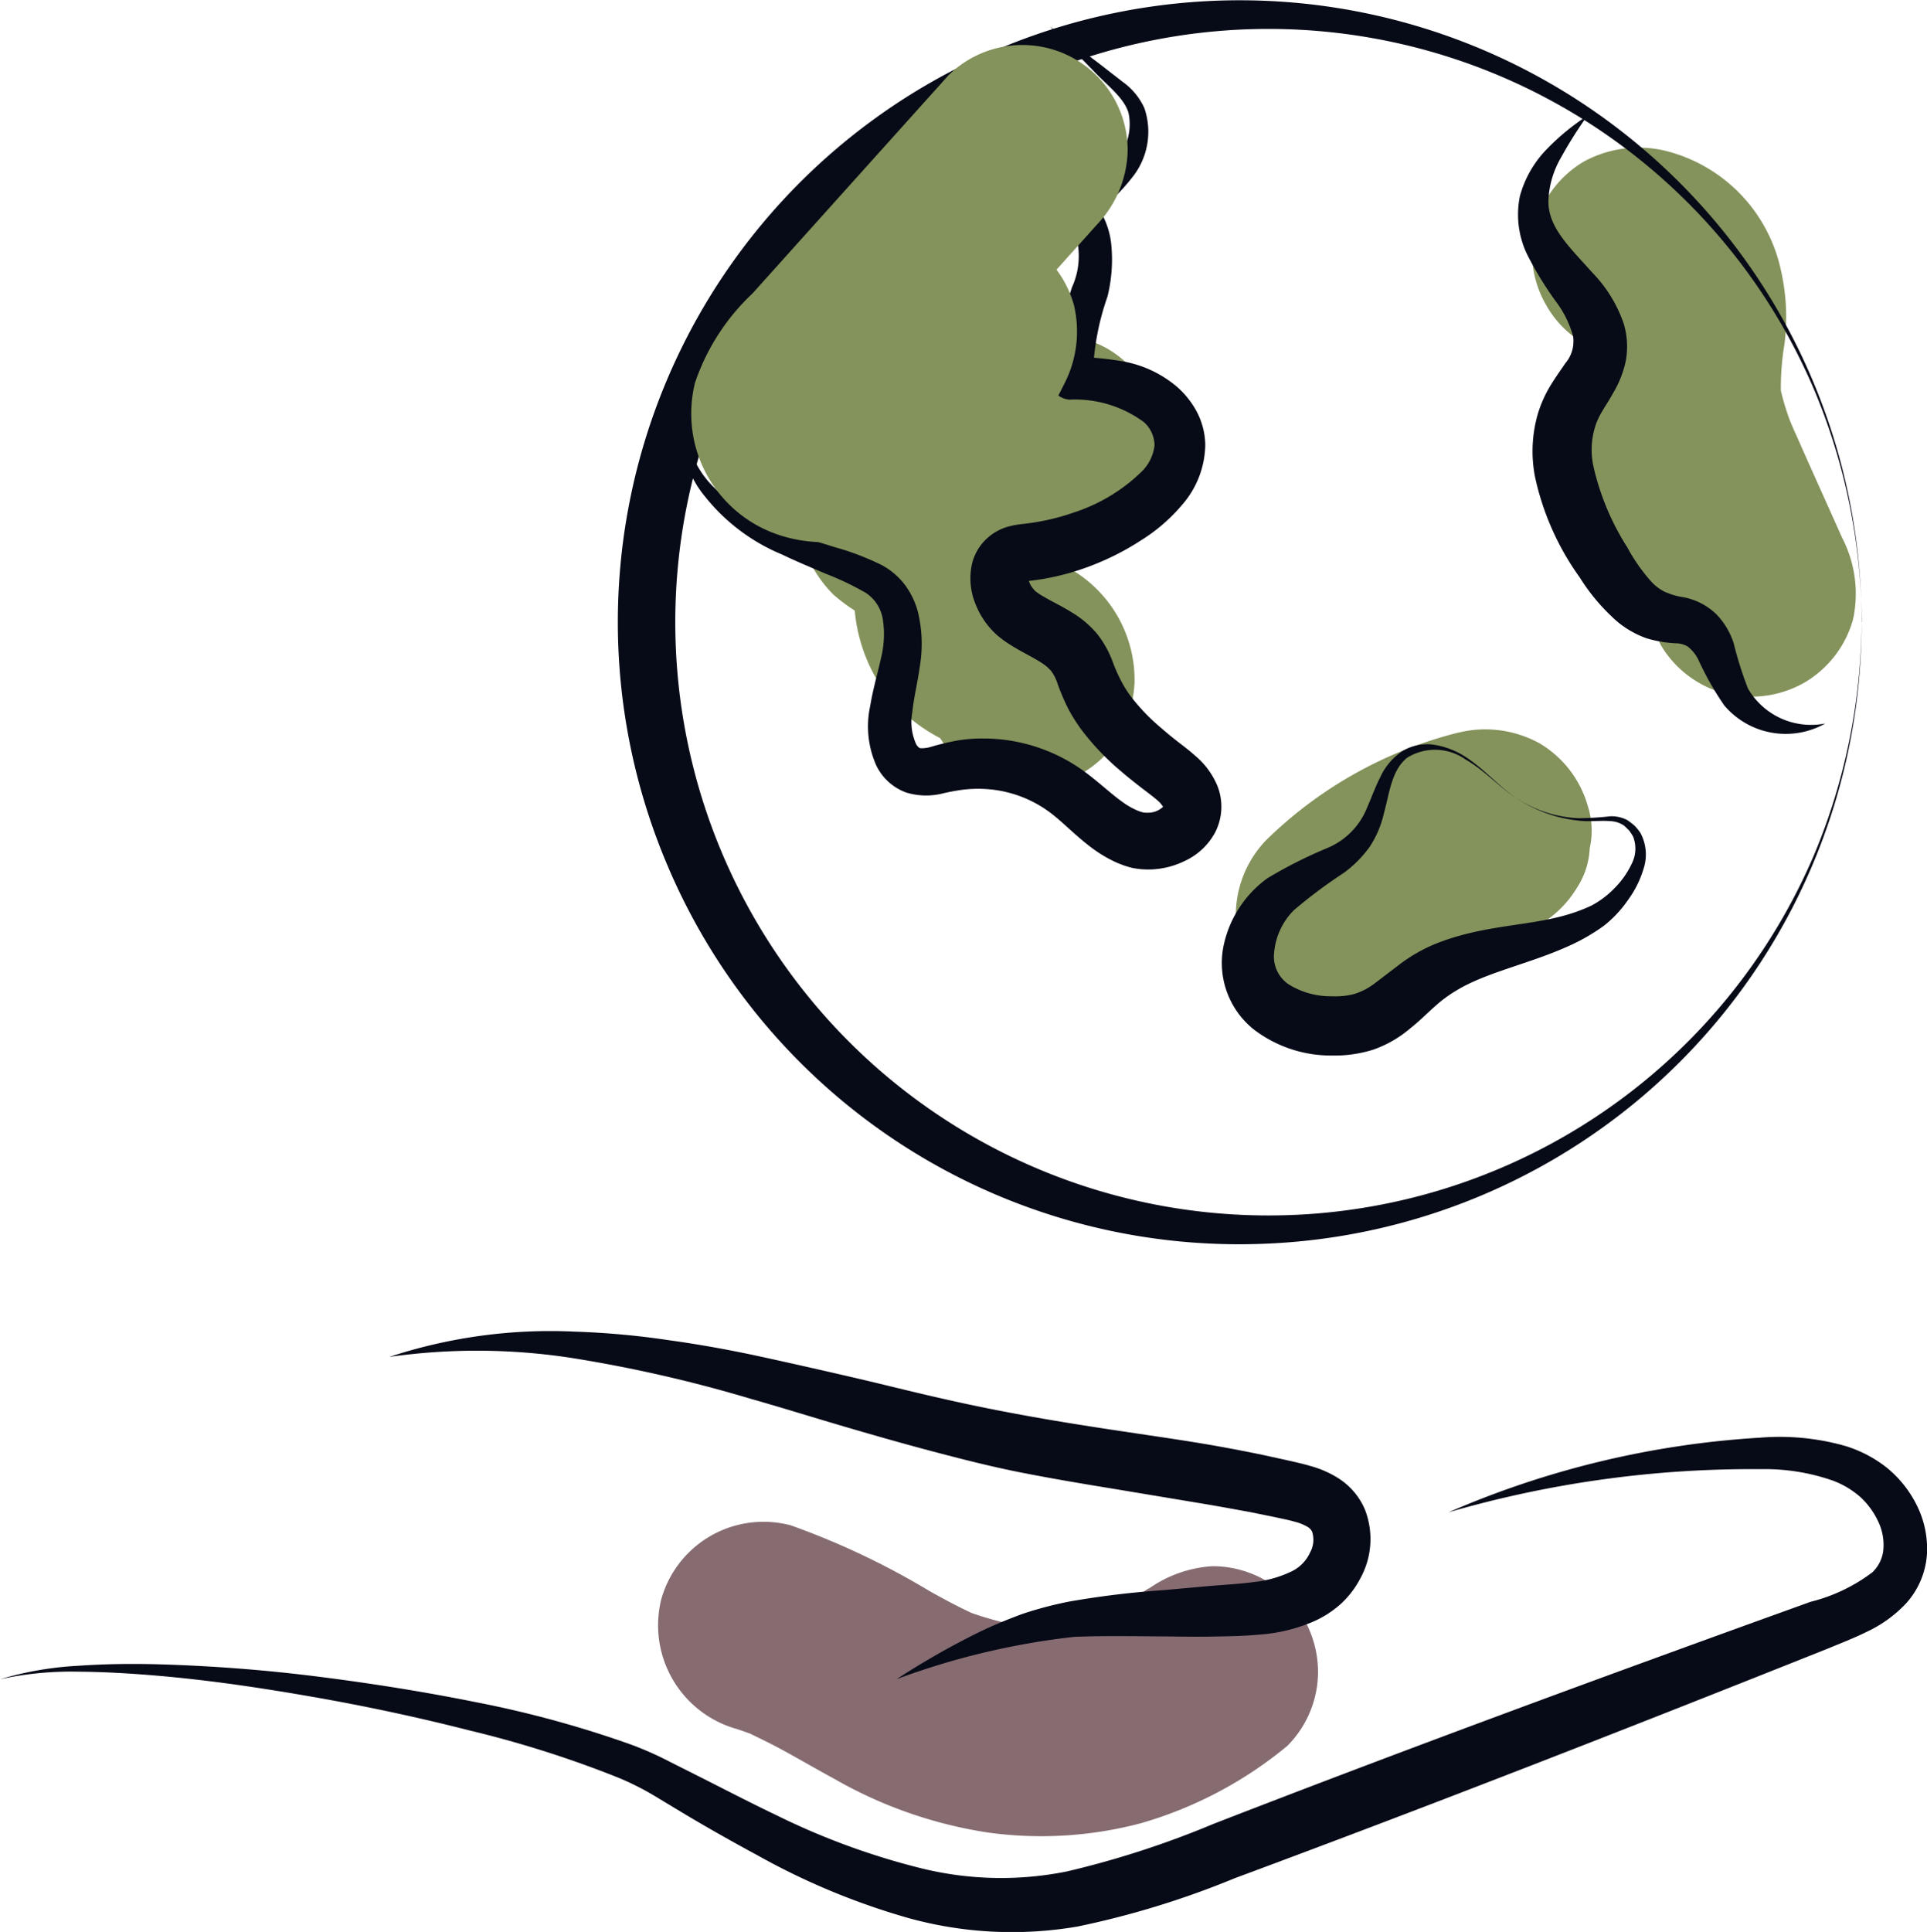
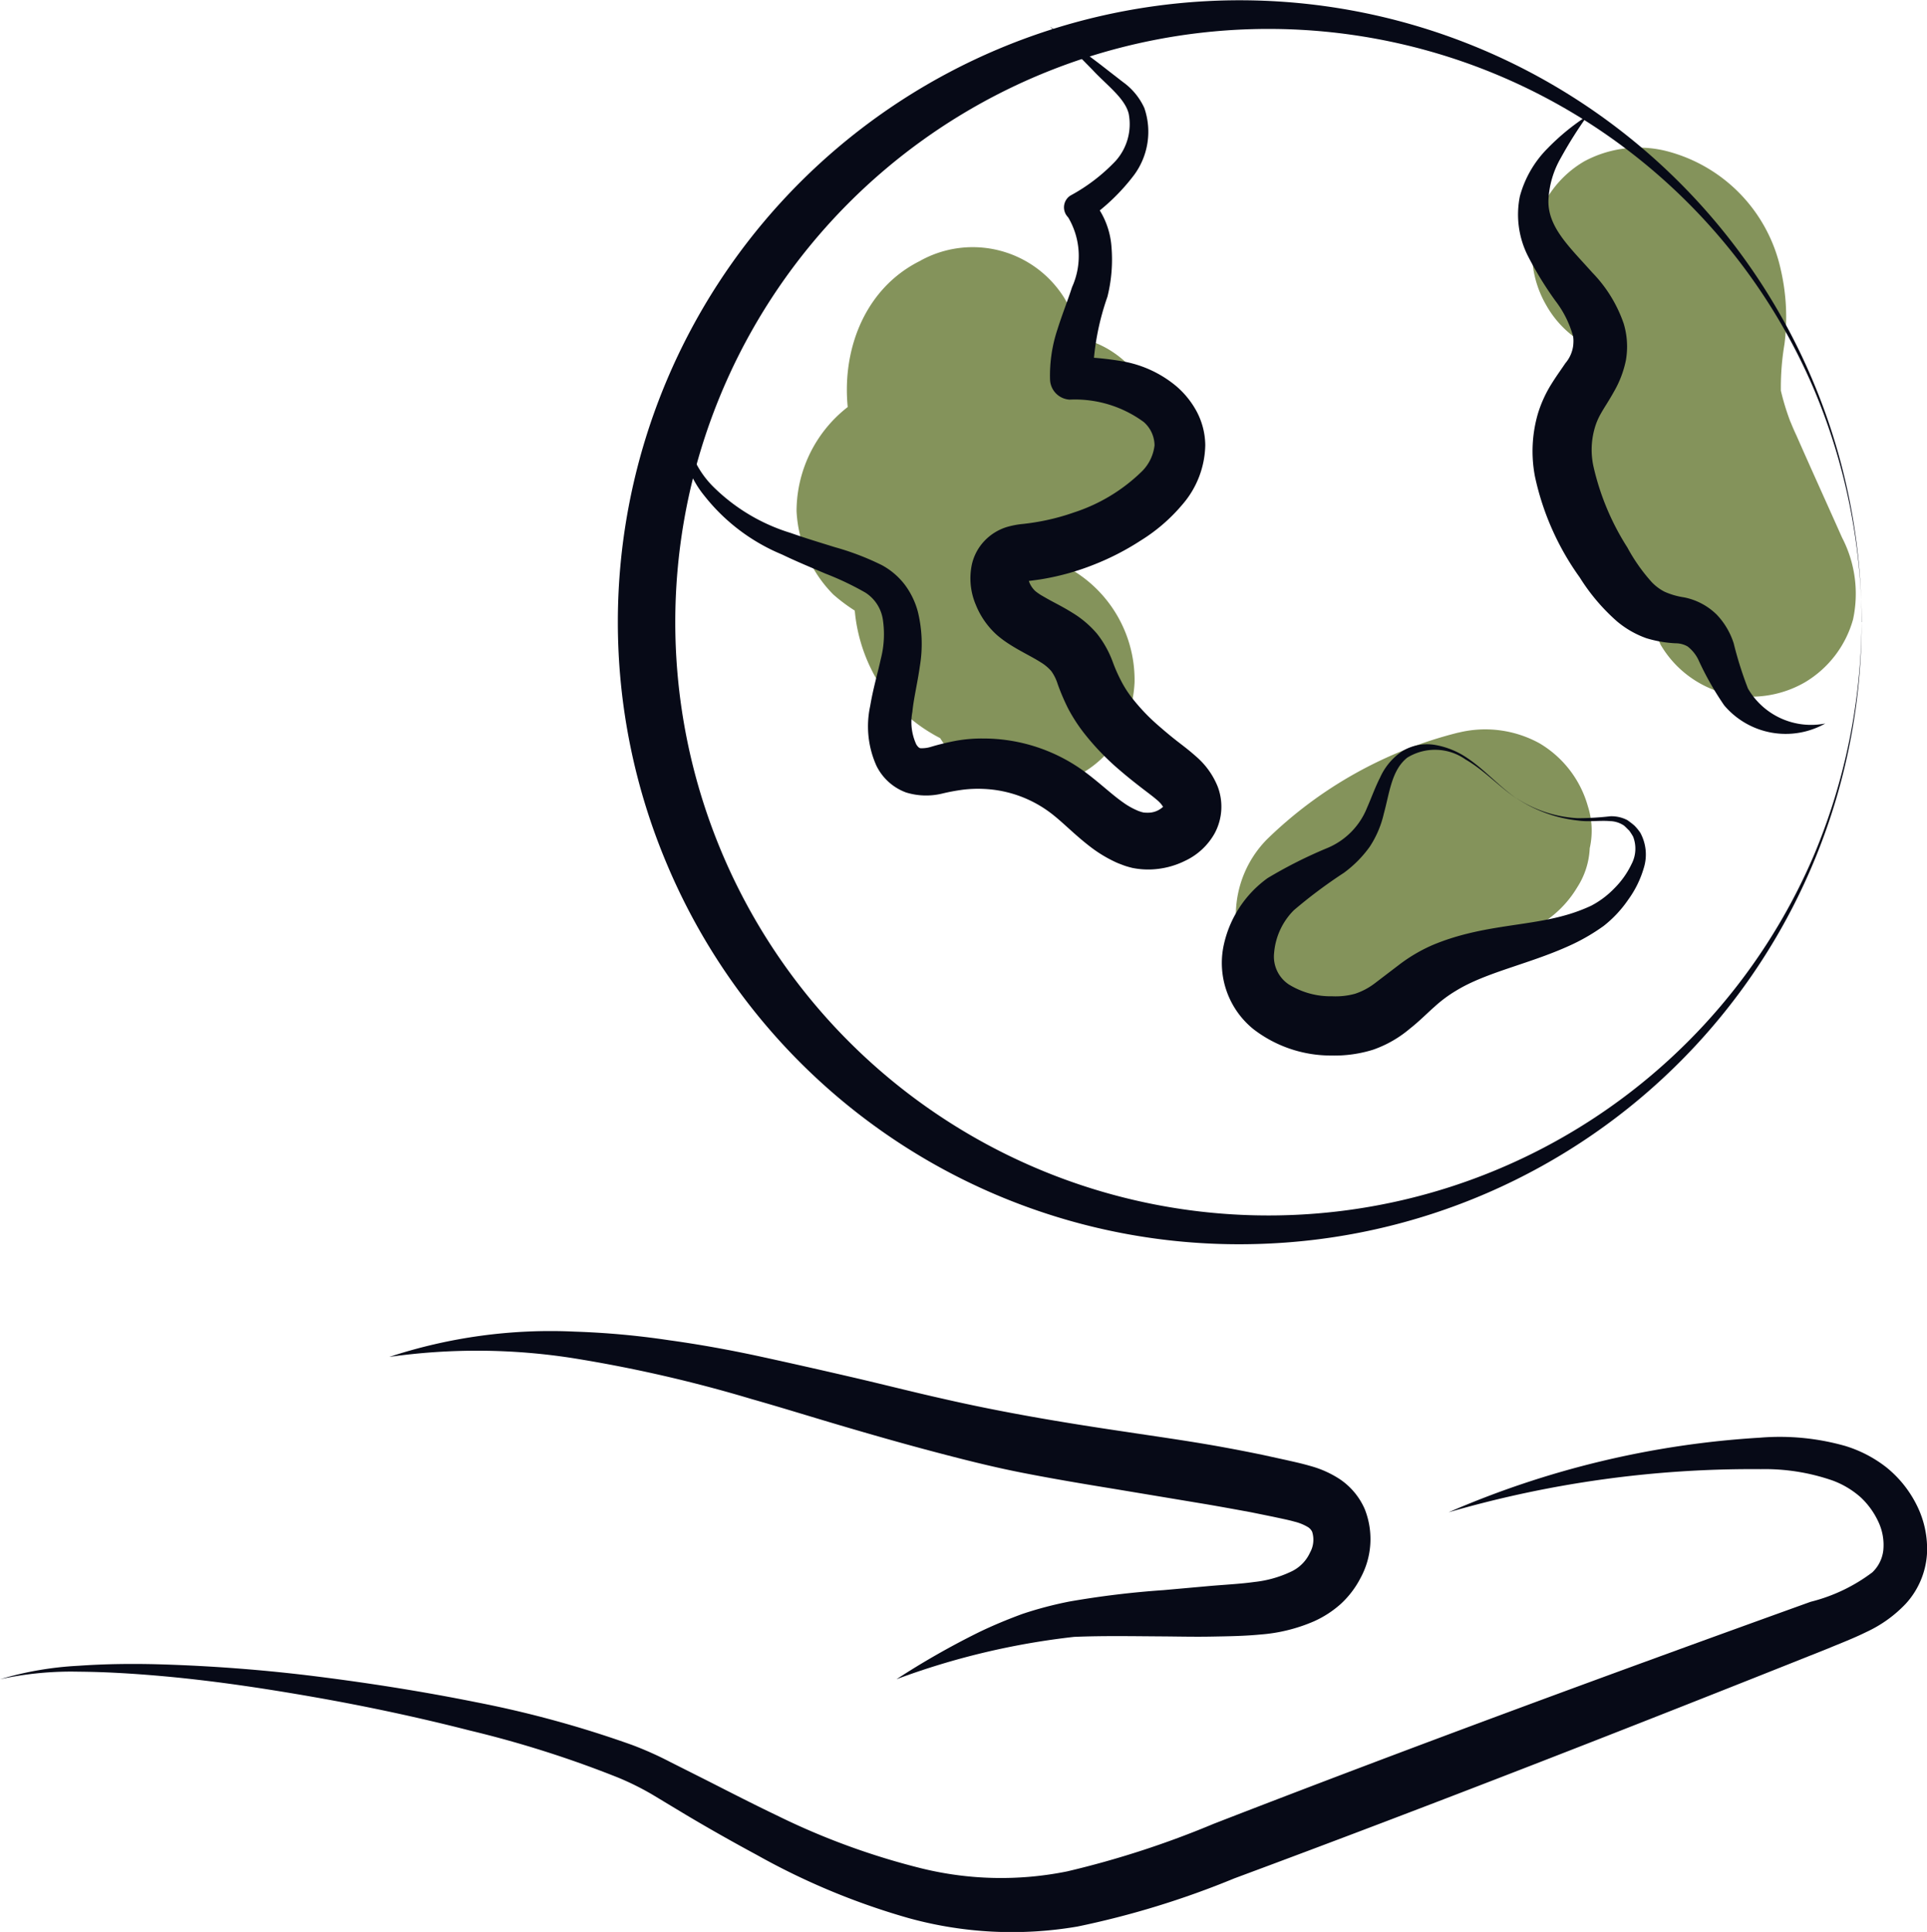
<svg xmlns="http://www.w3.org/2000/svg" width="70.231" height="70.397" viewBox="0 0 70.231 70.397">
  <g id="Groupe_3109" data-name="Groupe 3109" transform="translate(-254.618 -11580.474)">
-     <path id="Tracé_5489" data-name="Tracé 5489" d="M416.457,487.37c.219.07.435.148.651.225.641.231-.6-.287-.177-.075.377.189.759.368,1.131.568.679.365,1.342.756,2.021,1.123a16.132,16.132,0,0,0,5.566,1.949,14.179,14.179,0,0,0,5.6-.334,14.774,14.774,0,0,0,5.336-2.816,3.836,3.836,0,0,0,1.123-2.713,3.91,3.91,0,0,0-1.123-2.715,3.862,3.862,0,0,0-2.715-1.123,4.484,4.484,0,0,0-2.713,1.123c.975-.764-.143.059-.44.23-.182.106-.368.2-.558.3q-.14.072-.284.135c-.27.123-.127.062.432-.18-.4.07-.8.286-1.2.388a11.28,11.28,0,0,1-1.241.241q.51-.067,1.02-.137a11,11,0,0,1-2.73,0l1.02.137a12.414,12.414,0,0,1-2.165-.556c-.449-.152.792.368.176.075-.172-.082-.346-.165-.519-.25-.377-.19-.75-.391-1.12-.6a28.1,28.1,0,0,0-5.052-2.393,3.871,3.871,0,0,0-4.721,2.679,3.924,3.924,0,0,0,2.681,4.721" transform="translate(-135.053 11156.085)" fill="#866c71" />
    <path id="Tracé_5490" data-name="Tracé 5490" d="M421.43,450.415c-2.841,1.4-3.355,5.229-1.882,7.773,1.589,2.741,5.093,3.339,7.927,2.575a3.84,3.84,0,0,0,2.749-4.21c-.23-1.713-1.87-3.541-3.769-3.327a18.824,18.824,0,0,0-6.761,1.962,4.816,4.816,0,0,0-2.782,4.35,4.639,4.639,0,0,0,1.339,3.041,6.249,6.249,0,0,0,2.355,1.3l-.918-.387a2.473,2.473,0,0,1,.38.2l-.777-.6a1.976,1.976,0,0,1,.269.266c-.2-.258-.4-.517-.6-.777a2.2,2.2,0,0,1,.186.328l-.387-.918a5.786,5.786,0,0,1,.292,1.348,6.051,6.051,0,0,0,.707,2.2,5.764,5.764,0,0,0,2.106,2.118c.4.242.851.4,1.238.672q-.389-.3-.777-.6a1.617,1.617,0,0,1,.236.236l-.6-.777c.019.029.037.059.054.09l-.387-.918a.659.659,0,0,1,.065.2c-.045-.34-.092-.68-.137-1.02a.722.722,0,0,1,0,.231,3.857,3.857,0,0,0,1.124,2.713,3.836,3.836,0,0,0,5.427,0,4.294,4.294,0,0,0,1.124-2.713,4.669,4.669,0,0,0-2.3-4.1c-.471-.307-1.01-.491-1.466-.822l.777.6a2.124,2.124,0,0,1-.278-.276c.2.259.4.517.6.777a2.58,2.58,0,0,1-.2-.34l.387.916c-.309-.744-.255-1.564-.492-2.327a5.729,5.729,0,0,0-1.343-2.361,6.745,6.745,0,0,0-2.546-1.469l.916.387a2.336,2.336,0,0,1-.377-.205l.777.6-.095-.092.6.777c-.023-.036-.048-.071-.073-.107q.193.457.388.916l-.047-.129c.045.34.092.68.137,1.02,0-.05-.008-.1-.011-.149-.047.339-.092.679-.138,1.019.011-.047.02-.093.029-.141l-.387.916a.81.81,0,0,1,.157-.256c-.2.259-.4.517-.6.777a1.53,1.53,0,0,1,.242-.217l-.777.6a8.621,8.621,0,0,1,1.419-.716l-.916.387a14.434,14.434,0,0,1,3.448-.943l-1.02.137c.14-.019.28-.036.419-.05l-1.02-7.539a7.08,7.08,0,0,1-.721.154l1.02-.137a5.017,5.017,0,0,1-1.1.019l1.02.137a3.651,3.651,0,0,1-.86-.233l.916.387a3.565,3.565,0,0,1-.458-.269c.258.2.517.4.777.6a2.624,2.624,0,0,1-.331-.312l.6.777a2.5,2.5,0,0,1-.28-.477q.193.457.387.916a2.842,2.842,0,0,1-.14-.539c.045.34.092.68.137,1.019a2.689,2.689,0,0,1,0-.548q-.068.51-.137,1.02a2.512,2.512,0,0,1,.1-.385l-.387.916a2.2,2.2,0,0,1,.186-.34q-.3.389-.6.778a1.761,1.761,0,0,1,.276-.272l-.777.6a1.237,1.237,0,0,1,.233-.132,3.861,3.861,0,0,0,1.378-5.251,3.936,3.936,0,0,0-5.251-1.376" transform="translate(-133.263 11139.558)" fill="#84935b" />
    <path id="Tracé_5491" data-name="Tracé 5491" d="M445.474,461.821c-.691-1.553-1.4-3.1-2.072-4.661.129.3.258.61.387.916a8.9,8.9,0,0,1-.679-2.257q.068.51.137,1.02a9.425,9.425,0,0,1,.117-2.091,7.7,7.7,0,0,0-.137-2.726,5.716,5.716,0,0,0-4.206-4.321,4.18,4.18,0,0,0-2.957.387,3.839,3.839,0,0,0-1.376,5.251,3.713,3.713,0,0,0,2.292,1.763,1.946,1.946,0,0,1,.449.124l-.916-.387a1.589,1.589,0,0,1,.261.157q-.389-.3-.777-.6a2.546,2.546,0,0,1,.332.328c-.2-.259-.4-.52-.6-.778a3.153,3.153,0,0,1,.328.559l-.387-.916a3.441,3.441,0,0,1,.21.8q-.068-.51-.137-1.02a28.19,28.19,0,0,1-.2,2.824,9.243,9.243,0,0,0,.641,3.425c.8,2.059,1.766,4.063,2.665,6.08a3.845,3.845,0,0,0,2.294,1.764,3.925,3.925,0,0,0,2.957-.387,3.878,3.878,0,0,0,1.763-2.294,4.431,4.431,0,0,0-.387-2.959" transform="translate(-123.71 11138.267)" fill="#84935b" />
    <path id="Tracé_5492" data-name="Tracé 5492" d="M435.326,461.36a15.3,15.3,0,0,0-6.984,3.9,3.943,3.943,0,0,0-1.123,2.713,4.266,4.266,0,0,0,1.123,2.715,3.859,3.859,0,0,0,2.715,1.123,4.044,4.044,0,0,0,2.713-1.123,11.807,11.807,0,0,1,.988-.86l-.777.6a11.745,11.745,0,0,1,2.56-1.489l-.916.387a11.762,11.762,0,0,1,1.743-.568A3.923,3.923,0,0,0,439.659,467a2.855,2.855,0,0,0,.457-1.427,2.913,2.913,0,0,0-.068-1.53,3.884,3.884,0,0,0-1.764-2.294,4.1,4.1,0,0,0-2.957-.387" transform="translate(-127.559 11145.809)" fill="#84935b" />
    <path id="Tracé_5493" data-name="Tracé 5493" d="M407.346,476.3a18.769,18.769,0,0,1,6.776-.924,29.546,29.546,0,0,1,3.435.314c1.137.157,2.264.363,3.378.606s2.223.494,3.324.749,2.19.534,3.282.778c2.182.5,4.346.862,6.584,1.193,1.114.169,2.24.326,3.367.525q.846.151,1.693.326l.846.185c.283.065.553.121.885.217a3.759,3.759,0,0,1,1.067.474,2.534,2.534,0,0,1,.919,1.09,2.96,2.96,0,0,1-.149,2.519,3.4,3.4,0,0,1-.732.957,3.785,3.785,0,0,1-.968.624,6.053,6.053,0,0,1-1.952.48c-.624.059-1.191.064-1.758.075s-1.137,0-1.7-.006c-1.131-.006-2.25-.029-3.333.017a27.183,27.183,0,0,0-6.469,1.542,29.221,29.221,0,0,1,2.979-1.7c.519-.252,1.056-.475,1.611-.679a13.78,13.78,0,0,1,1.715-.452,33.11,33.11,0,0,1,3.431-.415l1.684-.151c.562-.048,1.126-.076,1.625-.146a4.131,4.131,0,0,0,1.315-.367,1.409,1.409,0,0,0,.711-.705.957.957,0,0,0,.078-.755.407.407,0,0,0-.166-.179,1.767,1.767,0,0,0-.483-.193c-.211-.061-.5-.117-.764-.175l-.811-.165c-.544-.1-1.09-.2-1.64-.294l-3.327-.554c-1.118-.182-2.244-.371-3.372-.592s-2.249-.508-3.35-.8-2.2-.607-3.282-.926-2.159-.655-3.237-.961a50.561,50.561,0,0,0-6.517-1.491,22.679,22.679,0,0,0-6.692-.043" transform="translate(-138.549 11153.621)" fill="#070a17" />
    <path id="Tracé_5494" data-name="Tracé 5494" d="M451.018,480.583a33.484,33.484,0,0,1,11.344-2.716,8.75,8.75,0,0,1,3.1.3,4.611,4.611,0,0,1,1.508.783,4.129,4.129,0,0,1,1.1,1.368,3.545,3.545,0,0,1,.376,1.8,2.964,2.964,0,0,1-.772,1.8,4.675,4.675,0,0,1-1.432,1.028c-.489.241-.952.415-1.393.6-7.186,2.867-14.391,5.687-21.644,8.379a32.031,32.031,0,0,1-5.715,1.755,14.133,14.133,0,0,1-6.161-.308,25.645,25.645,0,0,1-5.528-2.3q-1.3-.7-2.549-1.441L422,490.877a10.183,10.183,0,0,0-1.229-.613,39.2,39.2,0,0,0-5.434-1.727c-1.859-.475-3.743-.878-5.639-1.211s-3.8-.618-5.723-.784c-.958-.082-1.921-.141-2.884-.148a12.148,12.148,0,0,0-2.872.275,12.224,12.224,0,0,1,2.864-.491c.971-.068,1.944-.079,2.915-.053,1.943.056,3.884.205,5.813.449s3.85.548,5.762.933a38.95,38.95,0,0,1,5.684,1.558,12.674,12.674,0,0,1,1.393.623l1.3.654c.86.436,1.713.876,2.572,1.286a26.215,26.215,0,0,0,5.253,1.926,12.138,12.138,0,0,0,5.34.116,33.9,33.9,0,0,0,5.336-1.733c7.213-2.8,14.475-5.467,21.754-8.089a6.239,6.239,0,0,0,2.25-1.073,1.313,1.313,0,0,0,.4-.8,1.977,1.977,0,0,0-.166-1.013,2.871,2.871,0,0,0-.654-.918,3.218,3.218,0,0,0-1.017-.612,7.54,7.54,0,0,0-2.629-.418,39.664,39.664,0,0,0-11.366,1.569" transform="translate(-143.599 11154.994)" fill="#070a17" />
    <path id="Tracé_5495" data-name="Tracé 5495" d="M458.048,466.8a22.2,22.2,0,0,0-1.726-8.449,21.618,21.618,0,1,0,0,16.9,22.275,22.275,0,0,0,1.722-8.451m0,0a22.651,22.651,0,0,1-22.124,22.661,22.618,22.618,0,0,1-21.4-13.8,22.645,22.645,0,0,1,0-17.729,22.666,22.666,0,0,1,43.523,8.865" transform="translate(-135.577 11136.345)" fill="#070a17" />
    <path id="Tracé_5496" data-name="Tracé 5496" d="M414.4,458.511a3.445,3.445,0,0,0,1,3.041,6.853,6.853,0,0,0,2.794,1.654c.525.186,1.067.349,1.618.52a9.74,9.74,0,0,1,1.7.651,2.621,2.621,0,0,1,.836.713,2.88,2.88,0,0,1,.478.991,4.957,4.957,0,0,1,.07,1.985c-.085.61-.224,1.162-.272,1.662a1.94,1.94,0,0,0,.143,1.182c.076.121.127.135.157.138a1.145,1.145,0,0,0,.391-.054,8.943,8.943,0,0,1,.891-.216,5.333,5.333,0,0,1,1-.084,6.244,6.244,0,0,1,3.769,1.264c.519.393.932.787,1.319,1.058a2.7,2.7,0,0,0,.544.308c.044.02.085.029.127.047a.487.487,0,0,1,.076.019,1.366,1.366,0,0,0,.183.008.792.792,0,0,0,.558-.236c-.014,0,0,.073-.012.036a.978.978,0,0,0-.233-.266c-.148-.13-.382-.3-.621-.486s-.474-.373-.708-.575a9.33,9.33,0,0,1-1.343-1.393,6.082,6.082,0,0,1-.561-.87,7.877,7.877,0,0,1-.385-.9,1.639,1.639,0,0,0-.231-.468,1.6,1.6,0,0,0-.39-.325c-.186-.12-.422-.242-.693-.393-.134-.073-.278-.157-.424-.25a3.786,3.786,0,0,1-.483-.356,2.963,2.963,0,0,1-.761-1.092,2.456,2.456,0,0,1-.144-1.475,1.831,1.831,0,0,1,.46-.857,1.894,1.894,0,0,1,.8-.5,3.131,3.131,0,0,1,.615-.117c.137-.017.253-.03.379-.051a8.141,8.141,0,0,0,1.466-.367A6.332,6.332,0,0,0,431,460.95a1.592,1.592,0,0,0,.45-.938,1.145,1.145,0,0,0-.393-.85,4.233,4.233,0,0,0-2.682-.817l-.033,0a.758.758,0,0,1-.7-.718,5.3,5.3,0,0,1,.272-1.848c.174-.553.377-1.053.53-1.533a2.757,2.757,0,0,0-.138-2.535l-.036-.042a.512.512,0,0,1,.062-.721.56.56,0,0,1,.062-.043,6.577,6.577,0,0,0,1.632-1.25,2.008,2.008,0,0,0,.481-1.733c-.144-.57-.817-1.051-1.309-1.584l-1.556-1.583,1.774,1.334.879.682a2.377,2.377,0,0,1,.783.949,2.653,2.653,0,0,1-.373,2.44,7.438,7.438,0,0,1-1.7,1.628l.089-.806a2.921,2.921,0,0,1,.787,1.8,5.582,5.582,0,0,1-.148,1.816,9.377,9.377,0,0,0-.531,2.912l-.732-.721a10.936,10.936,0,0,1,1.842.166,4.163,4.163,0,0,1,1.929.9,3.213,3.213,0,0,1,.741.916,2.673,2.673,0,0,1,.317,1.232,3.394,3.394,0,0,1-.836,2.168,6.34,6.34,0,0,1-1.524,1.314,9.5,9.5,0,0,1-1.7.874,9.182,9.182,0,0,1-1.844.52c-.155.028-.325.048-.471.068a1.219,1.219,0,0,0-.227.039.192.192,0,0,0,.079-.051.357.357,0,0,0,.067-.109.728.728,0,0,0,.053.2.883.883,0,0,0,.213.3,2.221,2.221,0,0,0,.211.148c.1.057.2.116.317.18.231.126.506.263.8.447a3.67,3.67,0,0,1,.918.777,3.709,3.709,0,0,1,.576,1.037,5.733,5.733,0,0,0,.3.677,3.9,3.9,0,0,0,.362.576,7.155,7.155,0,0,0,1.027,1.081c.2.174.4.343.618.514s.44.332.721.582a2.859,2.859,0,0,1,.789,1.092,2.053,2.053,0,0,1-.1,1.7,2.4,2.4,0,0,1-1.078,1.011,3.05,3.05,0,0,1-1.255.318,2.93,2.93,0,0,1-.672-.056c-.112-.028-.236-.061-.336-.1s-.186-.068-.273-.11a4.838,4.838,0,0,1-.929-.564c-.534-.41-.937-.826-1.322-1.135a4.351,4.351,0,0,0-2.594-.971,4.482,4.482,0,0,0-.707.028,7.249,7.249,0,0,0-.784.146,2.484,2.484,0,0,1-1.3-.042,1.95,1.95,0,0,1-1.086-.98,3.5,3.5,0,0,1-.225-2.173c.106-.635.273-1.191.385-1.707a3.6,3.6,0,0,0,.079-1.424,1.414,1.414,0,0,0-.64-1,10.58,10.58,0,0,0-1.451-.69c-.523-.224-1.059-.444-1.59-.7a7.019,7.019,0,0,1-2.834-2.148,3.573,3.573,0,0,1-.634-3.344" transform="translate(-134.754 11136.69)" fill="#070a17" />
    <path id="Tracé_5497" data-name="Tracé 5497" d="M436.371,446.846a15.276,15.276,0,0,0-.968,1.536,3.37,3.37,0,0,0-.45,1.547c-.023.975.759,1.688,1.6,2.631a4.989,4.989,0,0,1,1.143,1.858,2.906,2.906,0,0,1,.079,1.342,3.807,3.807,0,0,1-.447,1.159c-.172.311-.346.564-.466.78a2.373,2.373,0,0,0-.241.595,2.846,2.846,0,0,0-.029,1.32,9.29,9.29,0,0,0,1.238,2.962,6.456,6.456,0,0,0,.887,1.261,1.745,1.745,0,0,0,.464.349,2.722,2.722,0,0,0,.713.207,2.341,2.341,0,0,1,1.194.631,2.7,2.7,0,0,1,.617,1.045,13.5,13.5,0,0,0,.519,1.645,2.661,2.661,0,0,0,2.819,1.275,2.936,2.936,0,0,1-3.685-.662,10.97,10.97,0,0,1-.951-1.682,1.377,1.377,0,0,0-.382-.463.869.869,0,0,0-.44-.115,4.393,4.393,0,0,1-1.062-.185,3.469,3.469,0,0,1-1.072-.615,7.209,7.209,0,0,1-1.357-1.6,9.816,9.816,0,0,1-1.635-3.69,4.9,4.9,0,0,1,.113-2.288,4.544,4.544,0,0,1,.489-1.069c.191-.307.37-.55.509-.759a1.229,1.229,0,0,0,.283-.975,3.742,3.742,0,0,0-.641-1.291,12.678,12.678,0,0,1-1.011-1.649,3.346,3.346,0,0,1-.289-2.167,3.925,3.925,0,0,1,1.013-1.75,8.325,8.325,0,0,1,1.452-1.187" transform="translate(-123.901 11137.848)" fill="#070a17" />
    <path id="Tracé_5498" data-name="Tracé 5498" d="M437.647,463.568a4.478,4.478,0,0,0,2.219.718,10.676,10.676,0,0,0,1.18-.07,1.261,1.261,0,0,1,.623.14,3.243,3.243,0,0,1,.259.2,1.965,1.965,0,0,1,.21.255,1.654,1.654,0,0,1,.127,1.3,3.736,3.736,0,0,1-.565,1.145,4.3,4.3,0,0,1-.893.955,7.206,7.206,0,0,1-1.1.652c-1.527.724-3.148,1.011-4.287,1.713a4.792,4.792,0,0,0-.783.584c-.266.233-.544.52-.9.8a4.222,4.222,0,0,1-1.337.763,4.713,4.713,0,0,1-1.511.211,4.624,4.624,0,0,1-2.848-.961,3.1,3.1,0,0,1-1.083-3.058,4.066,4.066,0,0,1,1.6-2.446,16.666,16.666,0,0,1,2.2-1.106,2.656,2.656,0,0,0,1.424-1.458c.154-.349.287-.728.475-1.1a2.274,2.274,0,0,1,.822-.969,1.744,1.744,0,0,1,1.221-.213,2.982,2.982,0,0,1,1.112.455c.665.443,1.182,1.05,1.834,1.5m0,0c-.655-.438-1.193-1.041-1.875-1.432a1.927,1.927,0,0,0-2.125-.065c-.573.461-.64,1.267-.853,2.041a3.675,3.675,0,0,1-.516,1.208,4.24,4.24,0,0,1-.938.946,17.864,17.864,0,0,0-1.826,1.365,2.49,2.49,0,0,0-.718,1.556,1.217,1.217,0,0,0,.533,1.145,2.9,2.9,0,0,0,1.586.433,2.674,2.674,0,0,0,.826-.09,2.452,2.452,0,0,0,.721-.38l.918-.7a5.871,5.871,0,0,1,1.2-.7c1.707-.714,3.316-.671,4.743-1.058a6.228,6.228,0,0,0,1.028-.371,3.292,3.292,0,0,0,.845-.634,3.167,3.167,0,0,0,.627-.884,1.205,1.205,0,0,0,.057-1,2.394,2.394,0,0,0-.141-.219c-.064-.059-.127-.13-.193-.185a.947.947,0,0,0-.506-.161c-.377-.033-.783.036-1.18-.023a5.012,5.012,0,0,1-2.212-.8" transform="translate(-127.741 11146.002)" fill="#070a17" />
-     <path id="Tracé_5499" data-name="Tracé 5499" d="M423.793,446.305q-3.56,3.96-7.118,7.922a7.969,7.969,0,0,0-2.1,3.263,4.659,4.659,0,0,0,2.236,5.175c2.17,1.221,4.939.489,6.986-.64a10.042,10.042,0,0,0,4.2-4.428,4.165,4.165,0,0,0,.387-2.957,3.913,3.913,0,0,0-1.764-2.294,3.871,3.871,0,0,0-2.957-.387,3.738,3.738,0,0,0-2.294,1.764,6.84,6.84,0,0,1-.786,1.315c.2-.259.4-.517.6-.777a7.223,7.223,0,0,1-1.2,1.188c.259-.2.517-.4.777-.6a7.24,7.24,0,0,1-1.458.85l.916-.387a6.861,6.861,0,0,1-1.475.418l1.02-.137a2.936,2.936,0,0,1-.649.014q.51.068,1.02.137a1.939,1.939,0,0,1-.365-.095l.916.387a.966.966,0,0,1-.205-.12c.259.2.517.4.777.6a.761.761,0,0,1-.16-.171l.6.777c-.02-.036-.039-.071-.059-.107l.387.916-.047-.146c.045.34.092.68.137,1.02a.794.794,0,0,1,0-.3c-.045.34-.092.68-.137,1.02a1.2,1.2,0,0,1,.095-.294l-.387.916a3.408,3.408,0,0,1,.262-.416q-.3.387-.6.777c1.221-1.513,2.606-2.917,3.906-4.364l3.968-4.419a4.034,4.034,0,0,0,1.124-2.713,3.838,3.838,0,0,0-6.551-2.713" transform="translate(-134.629 11136.938)" fill="#84935b" />
  </g>
</svg>